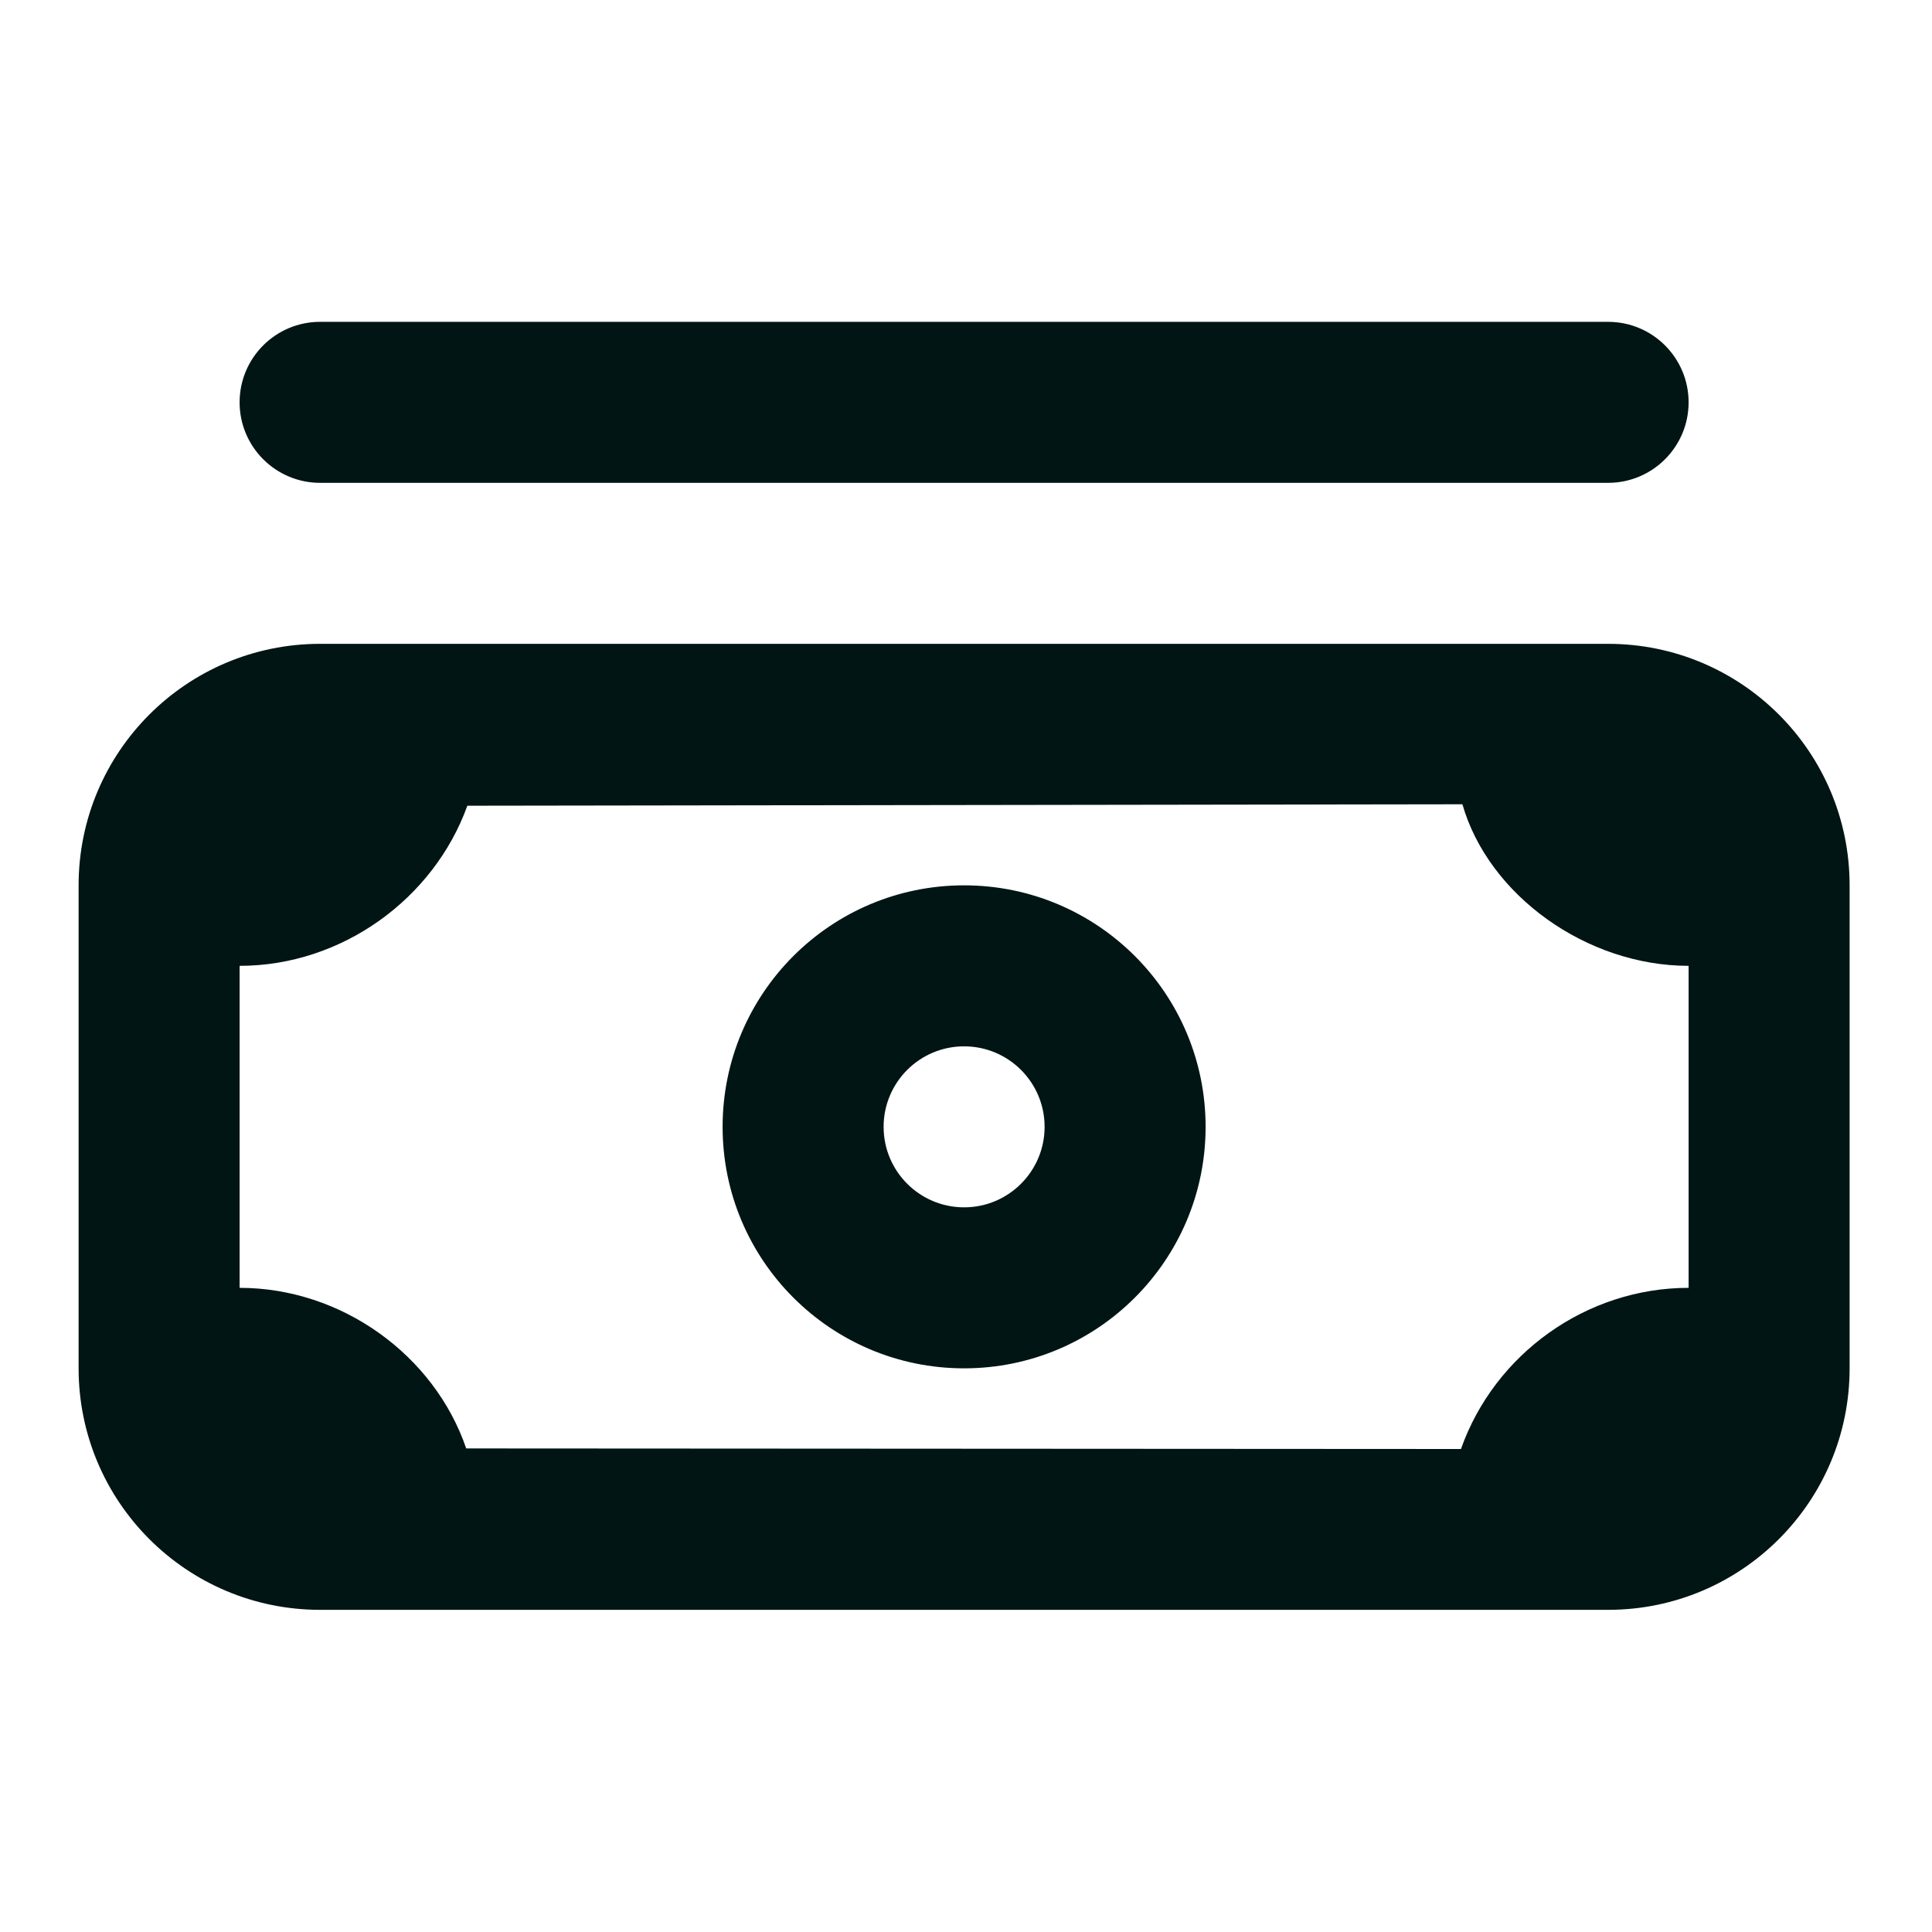
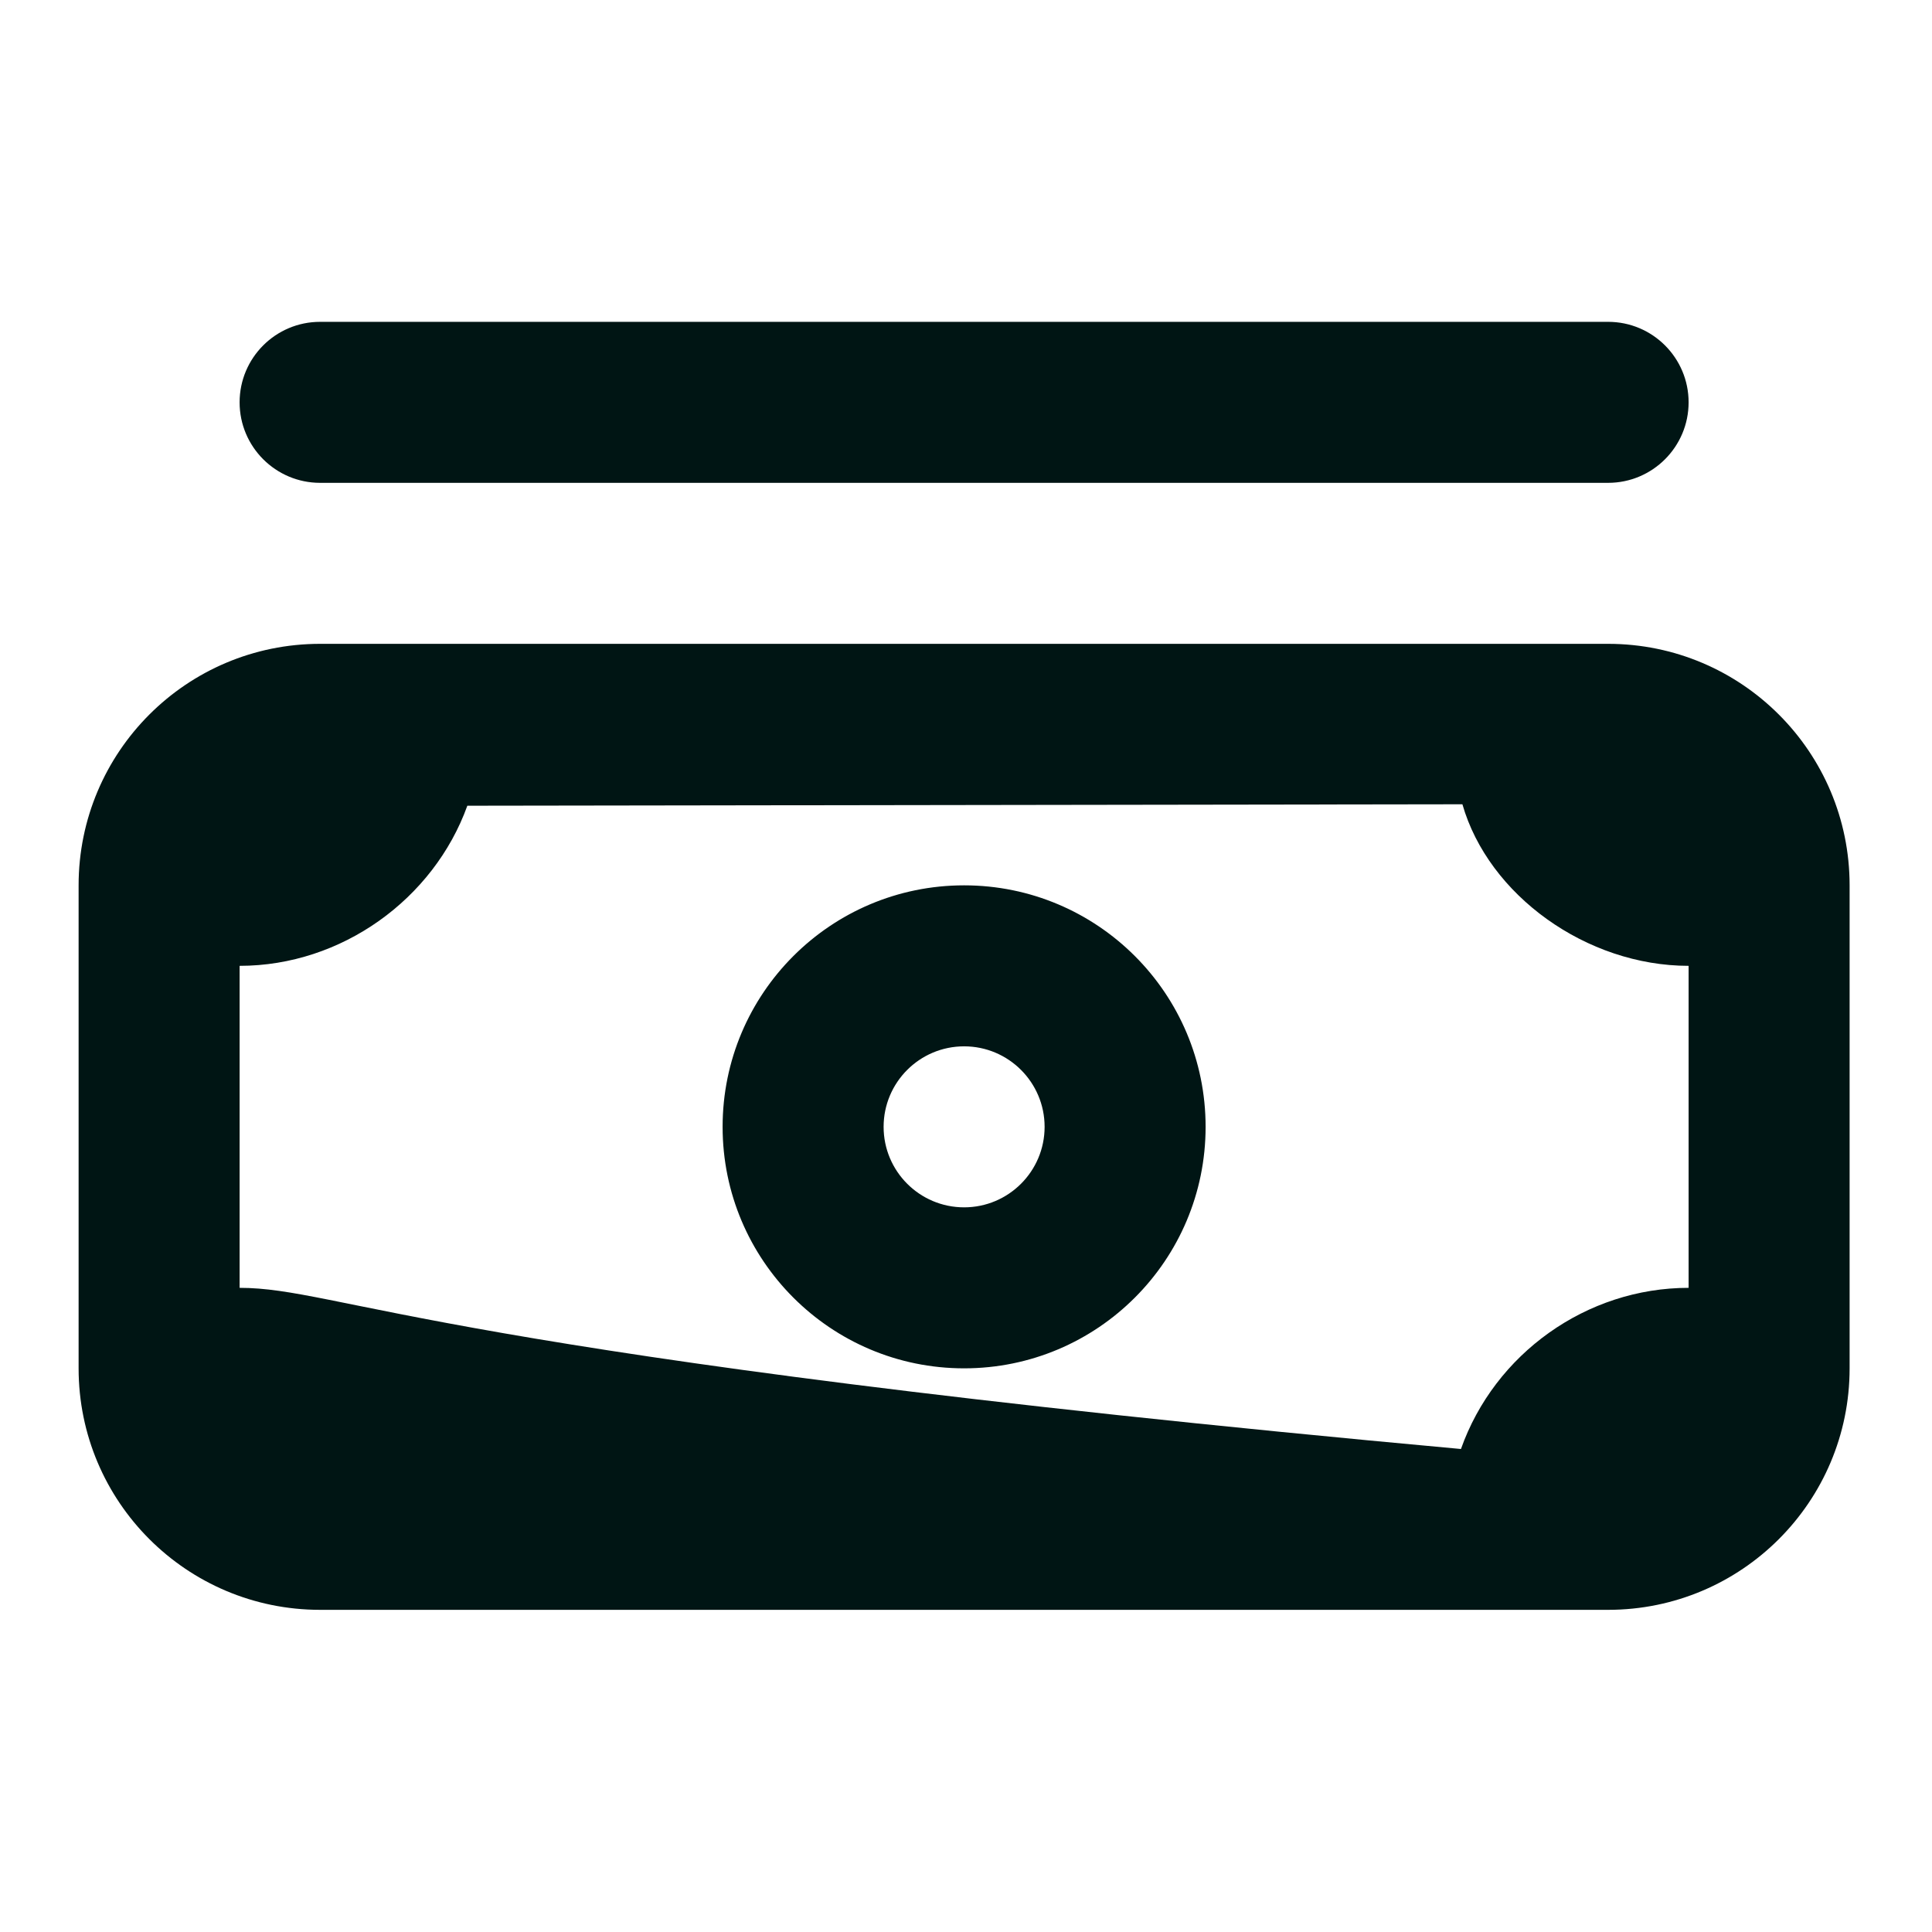
<svg xmlns="http://www.w3.org/2000/svg" width="48" height="48" viewBox="0 0 48 48" fill="none">
-   <path d="M7.953 7.996C6.849 7.996 5.953 8.891 5.953 9.996C5.953 11.1 6.849 11.996 7.953 11.996H39.953C41.057 11.996 41.953 11.1 41.953 9.996C41.953 8.891 41.057 7.996 39.953 7.996H7.953ZM7.953 15.996C4.639 15.996 1.953 18.682 1.953 21.996V33.996C1.953 37.31 4.639 39.996 7.953 39.996H37.953H39.953C43.267 39.996 45.953 37.31 45.953 33.996V21.996C45.953 18.682 43.267 15.996 39.953 15.996H7.953ZM11.611 20.018L36.333 19.982C36.981 22.242 39.417 23.996 41.953 23.996V31.996C39.417 31.996 37.135 33.632 36.297 36L11.583 35.986C10.791 33.668 8.489 31.996 5.953 31.996V23.996C8.489 23.996 10.775 22.336 11.611 20.018ZM23.953 21.996C20.639 21.996 17.953 24.682 17.953 27.996C17.953 31.31 20.639 33.996 23.953 33.996C27.267 33.996 29.953 31.31 29.953 27.996C29.953 24.682 27.267 21.996 23.953 21.996ZM23.953 25.996C25.057 25.996 25.953 26.892 25.953 27.996C25.953 29.1 25.057 29.996 23.953 29.996C22.849 29.996 21.953 29.1 21.953 27.996C21.953 26.892 22.849 25.996 23.953 25.996Z" fill="#001514" />
+   <path d="M7.953 7.996C6.849 7.996 5.953 8.891 5.953 9.996C5.953 11.1 6.849 11.996 7.953 11.996H39.953C41.057 11.996 41.953 11.1 41.953 9.996C41.953 8.891 41.057 7.996 39.953 7.996H7.953ZM7.953 15.996C4.639 15.996 1.953 18.682 1.953 21.996V33.996C1.953 37.31 4.639 39.996 7.953 39.996H37.953H39.953C43.267 39.996 45.953 37.31 45.953 33.996V21.996C45.953 18.682 43.267 15.996 39.953 15.996H7.953ZM11.611 20.018L36.333 19.982C36.981 22.242 39.417 23.996 41.953 23.996V31.996C39.417 31.996 37.135 33.632 36.297 36C10.791 33.668 8.489 31.996 5.953 31.996V23.996C8.489 23.996 10.775 22.336 11.611 20.018ZM23.953 21.996C20.639 21.996 17.953 24.682 17.953 27.996C17.953 31.31 20.639 33.996 23.953 33.996C27.267 33.996 29.953 31.31 29.953 27.996C29.953 24.682 27.267 21.996 23.953 21.996ZM23.953 25.996C25.057 25.996 25.953 26.892 25.953 27.996C25.953 29.1 25.057 29.996 23.953 29.996C22.849 29.996 21.953 29.1 21.953 27.996C21.953 26.892 22.849 25.996 23.953 25.996Z" fill="#001514" />
</svg>